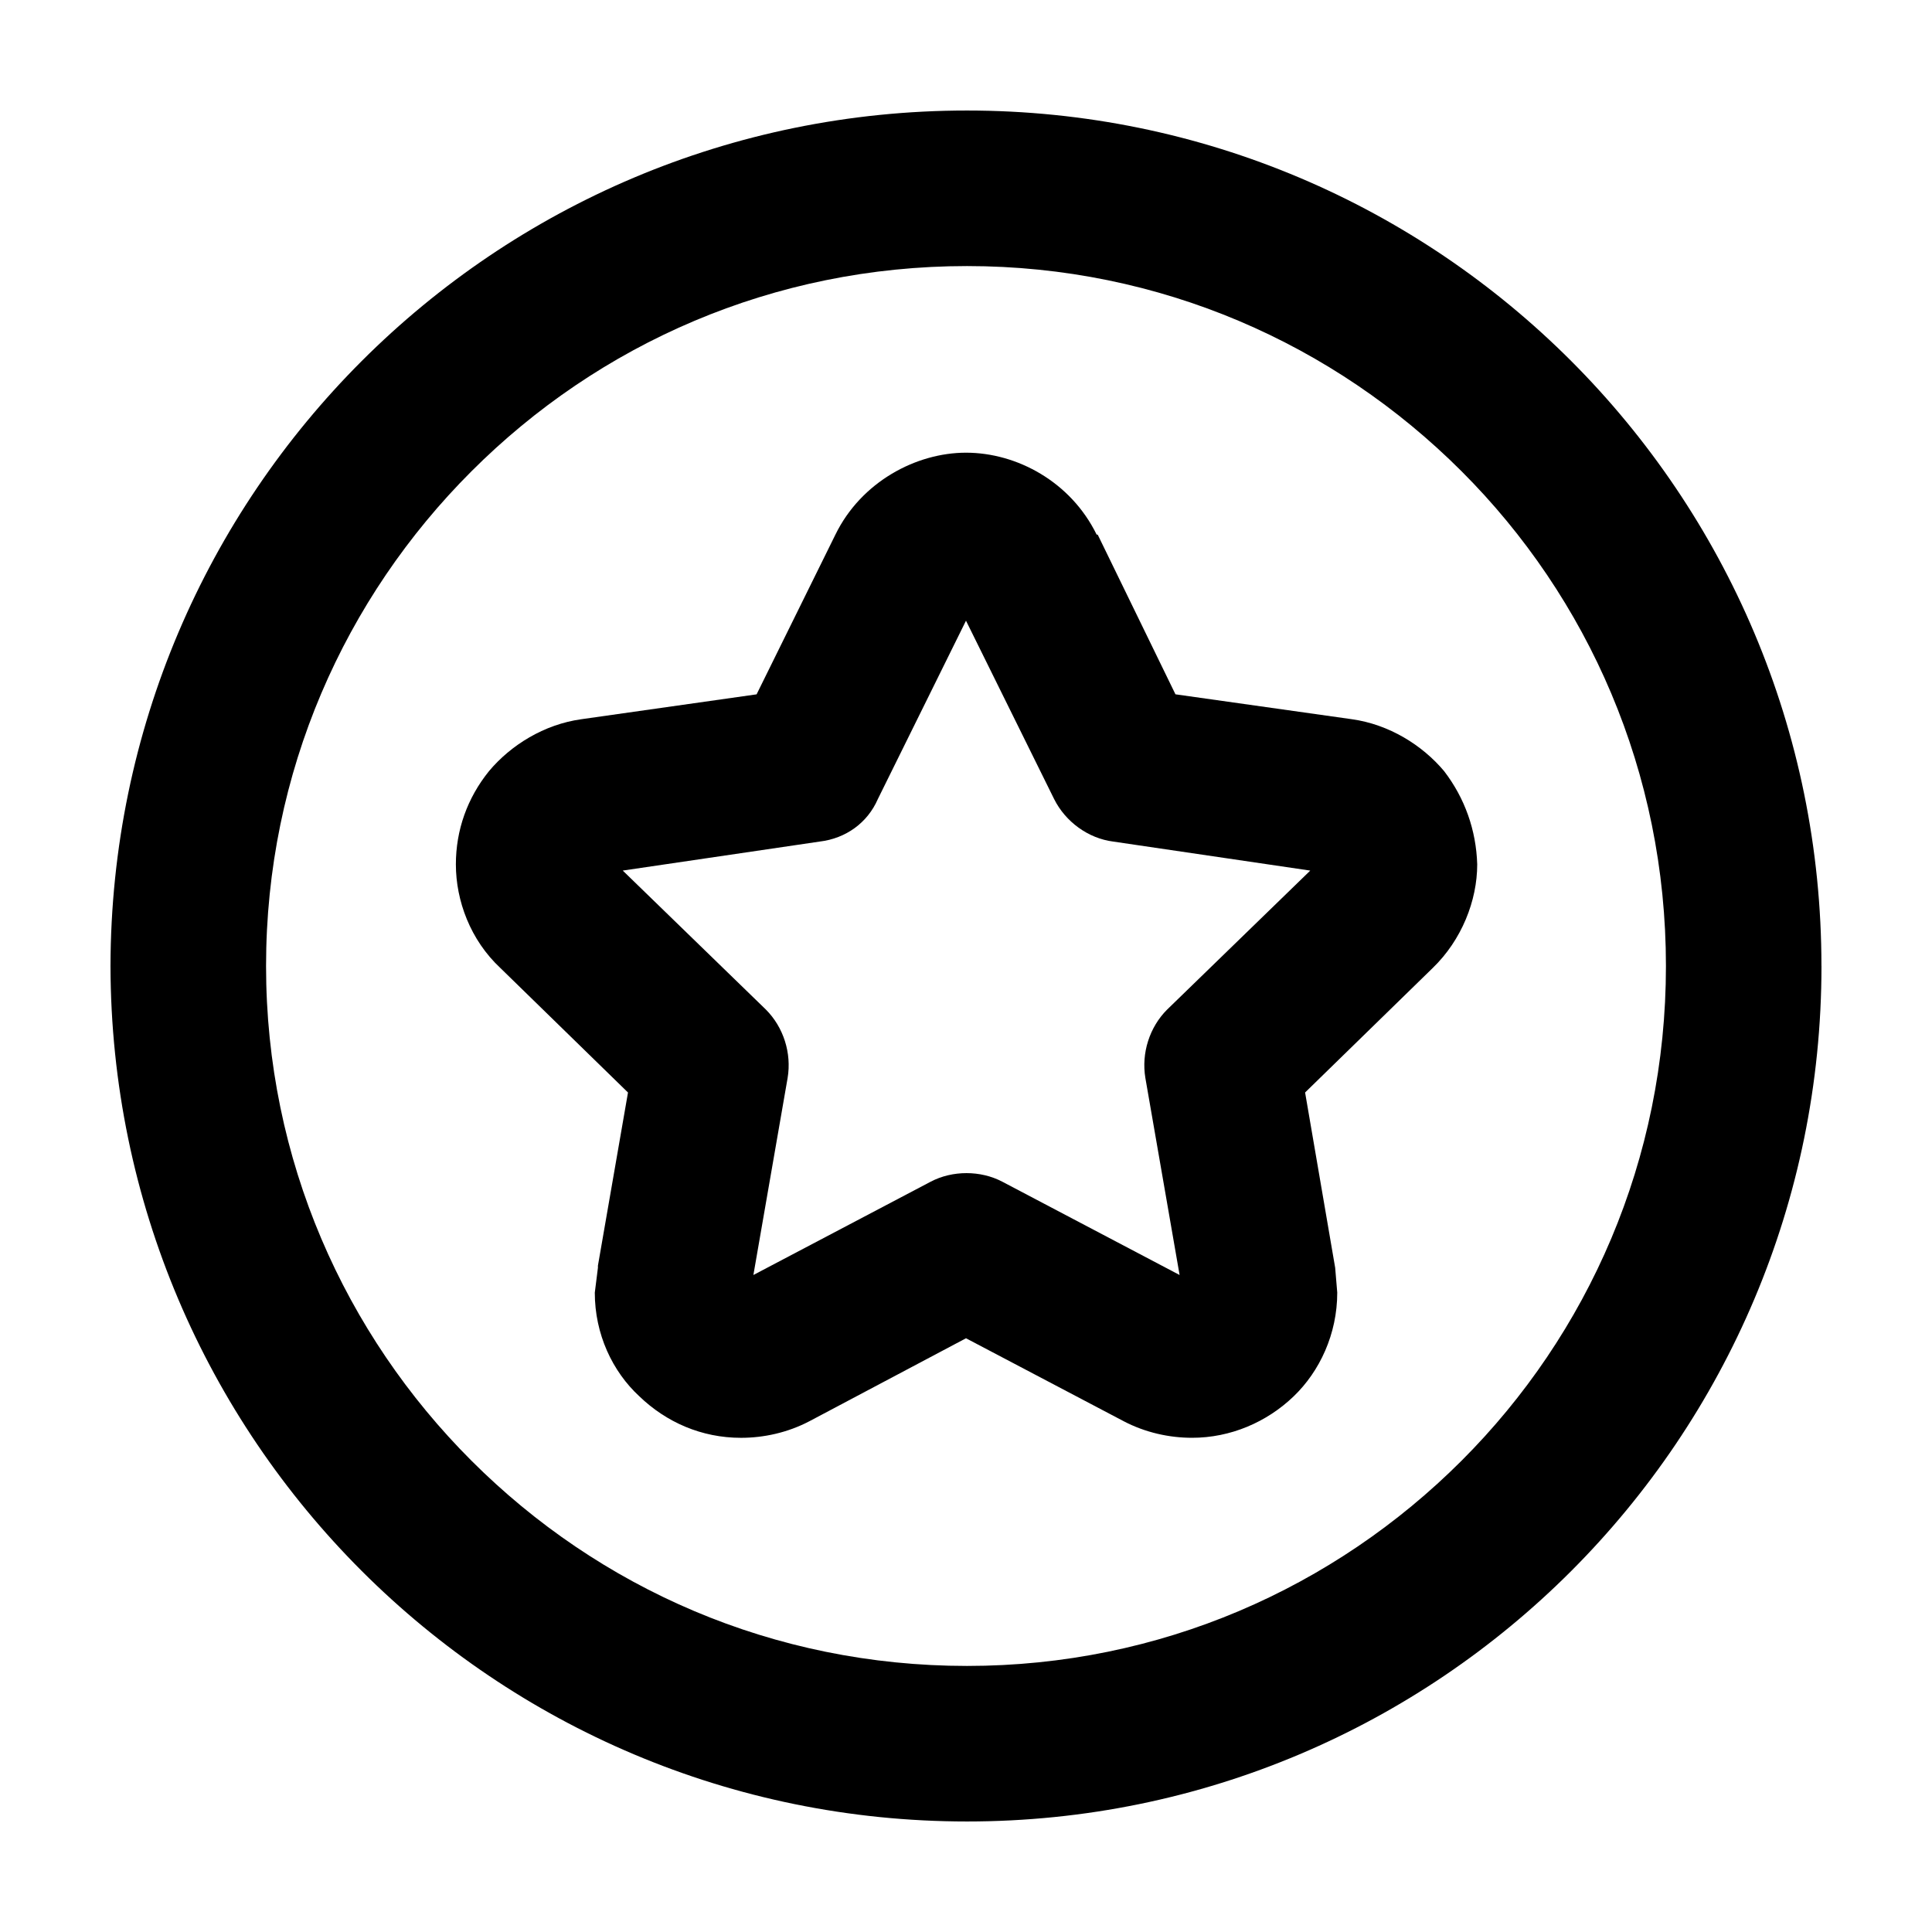
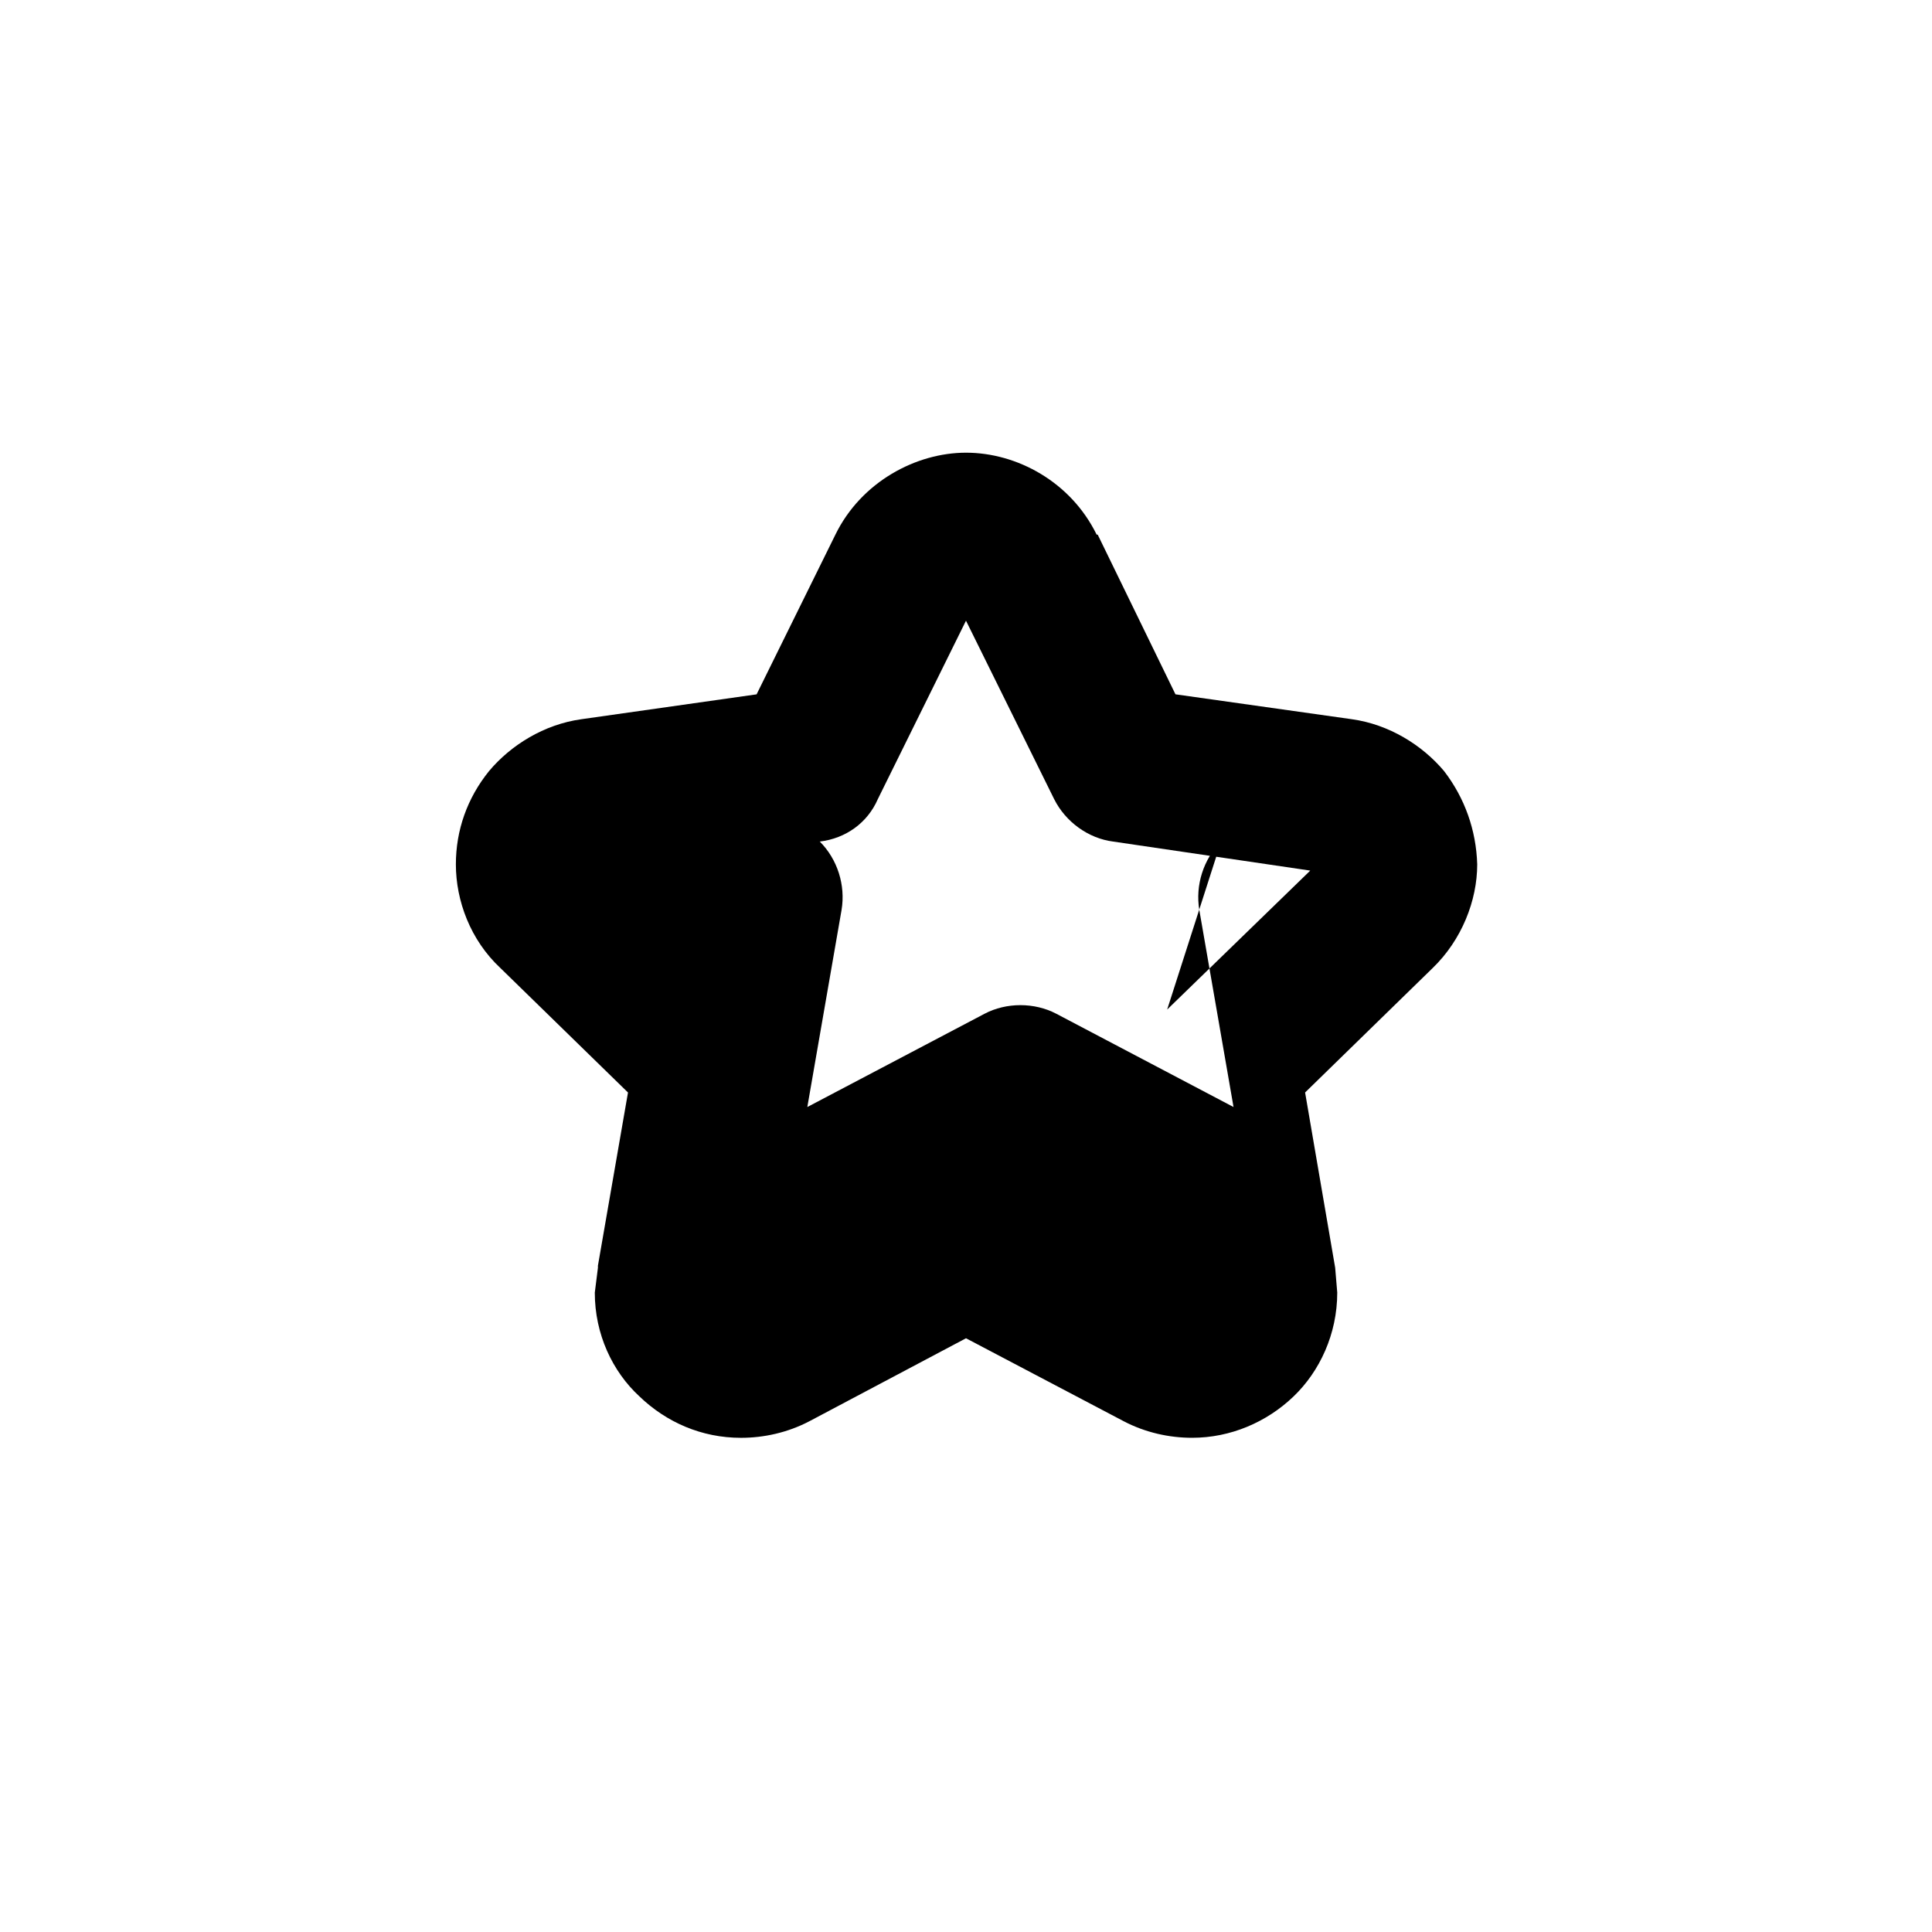
<svg xmlns="http://www.w3.org/2000/svg" fill="#000000" width="800px" height="800px" version="1.1" viewBox="144 144 512 512">
  <g>
-     <path d="m453.31 411.54 37.922-36.824-52.215-7.691c-6.594-0.828-12.641-5.219-15.664-11.266l-23.355-47.27-23.355 47.266c-2.746 6.324-8.52 10.445-15.391 11.266l-52.215 7.691 37.922 36.824c4.672 4.672 6.871 11.543 5.769 18.137l-9.07 52.215 46.992-24.73c5.769-3.023 13.191-3.023 18.965 0l46.992 24.73-9.07-52.215c-1.098-6.59 1.098-13.461 5.773-18.133zm48.914-76.945c9.895 1.375 18.688 6.871 24.461 13.738 5.496 7.144 8.52 15.664 8.793 24.73 0 9.617-4.121 20.062-11.812 27.484l-33.801 32.973 7.969 46.441 0.551 6.594c0 10.992-4.672 20.883-11.543 27.484-7.144 6.871-16.762 10.992-26.93 10.992-6.047 0-12.367-1.375-18.137-4.398l-41.777-21.977-41.492 21.984c-5.769 3.023-12.09 4.398-18.137 4.398-10.445 0-19.785-4.121-26.93-10.992-7.144-6.594-11.812-16.488-11.812-27.484l0.828-6.594v-0.551l7.969-45.891-33.801-32.973c-7.969-7.422-11.812-17.859-11.812-27.484 0-9.07 3.023-17.59 8.793-24.73 5.769-6.871 14.566-12.367 24.461-13.738l46.441-6.594 20.883-42.32c6.852-14.023 21.418-21.719 34.609-21.719 13.469 0 27.754 7.691 34.625 21.711h0.277l20.609 42.32z" />
-     <path d="m626.71 400c0 125.31-101.4 226.71-226.44 226.71-125.31-0.004-226.72-101.4-226.99-226.71 0.27-125.31 101.68-226.71 226.98-226.71 125.04 0 226.44 101.4 226.44 226.71zm-226.44 185.49c51.113 0 97.281-20.609 131.08-54.41 33.527-33.527 54.141-79.695 54.141-131.08s-20.609-97.559-54.133-131.08c-33.801-33.801-79.969-54.41-131.08-54.41-51.387 0-97.559 20.609-131.36 54.41-33.527 33.523-54.41 79.691-54.41 131.08 0 51.387 20.883 97.559 54.41 131.08 33.801 33.797 79.965 54.41 131.35 54.41z" />
+     <path d="m453.31 411.54 37.922-36.824-52.215-7.691c-6.594-0.828-12.641-5.219-15.664-11.266l-23.355-47.27-23.355 47.266c-2.746 6.324-8.52 10.445-15.391 11.266c4.672 4.672 6.871 11.543 5.769 18.137l-9.07 52.215 46.992-24.73c5.769-3.023 13.191-3.023 18.965 0l46.992 24.73-9.07-52.215c-1.098-6.59 1.098-13.461 5.773-18.133zm48.914-76.945c9.895 1.375 18.688 6.871 24.461 13.738 5.496 7.144 8.52 15.664 8.793 24.73 0 9.617-4.121 20.062-11.812 27.484l-33.801 32.973 7.969 46.441 0.551 6.594c0 10.992-4.672 20.883-11.543 27.484-7.144 6.871-16.762 10.992-26.93 10.992-6.047 0-12.367-1.375-18.137-4.398l-41.777-21.977-41.492 21.984c-5.769 3.023-12.09 4.398-18.137 4.398-10.445 0-19.785-4.121-26.93-10.992-7.144-6.594-11.812-16.488-11.812-27.484l0.828-6.594v-0.551l7.969-45.891-33.801-32.973c-7.969-7.422-11.812-17.859-11.812-27.484 0-9.07 3.023-17.59 8.793-24.73 5.769-6.871 14.566-12.367 24.461-13.738l46.441-6.594 20.883-42.32c6.852-14.023 21.418-21.719 34.609-21.719 13.469 0 27.754 7.691 34.625 21.711h0.277l20.609 42.32z" />
  </g>
</svg>